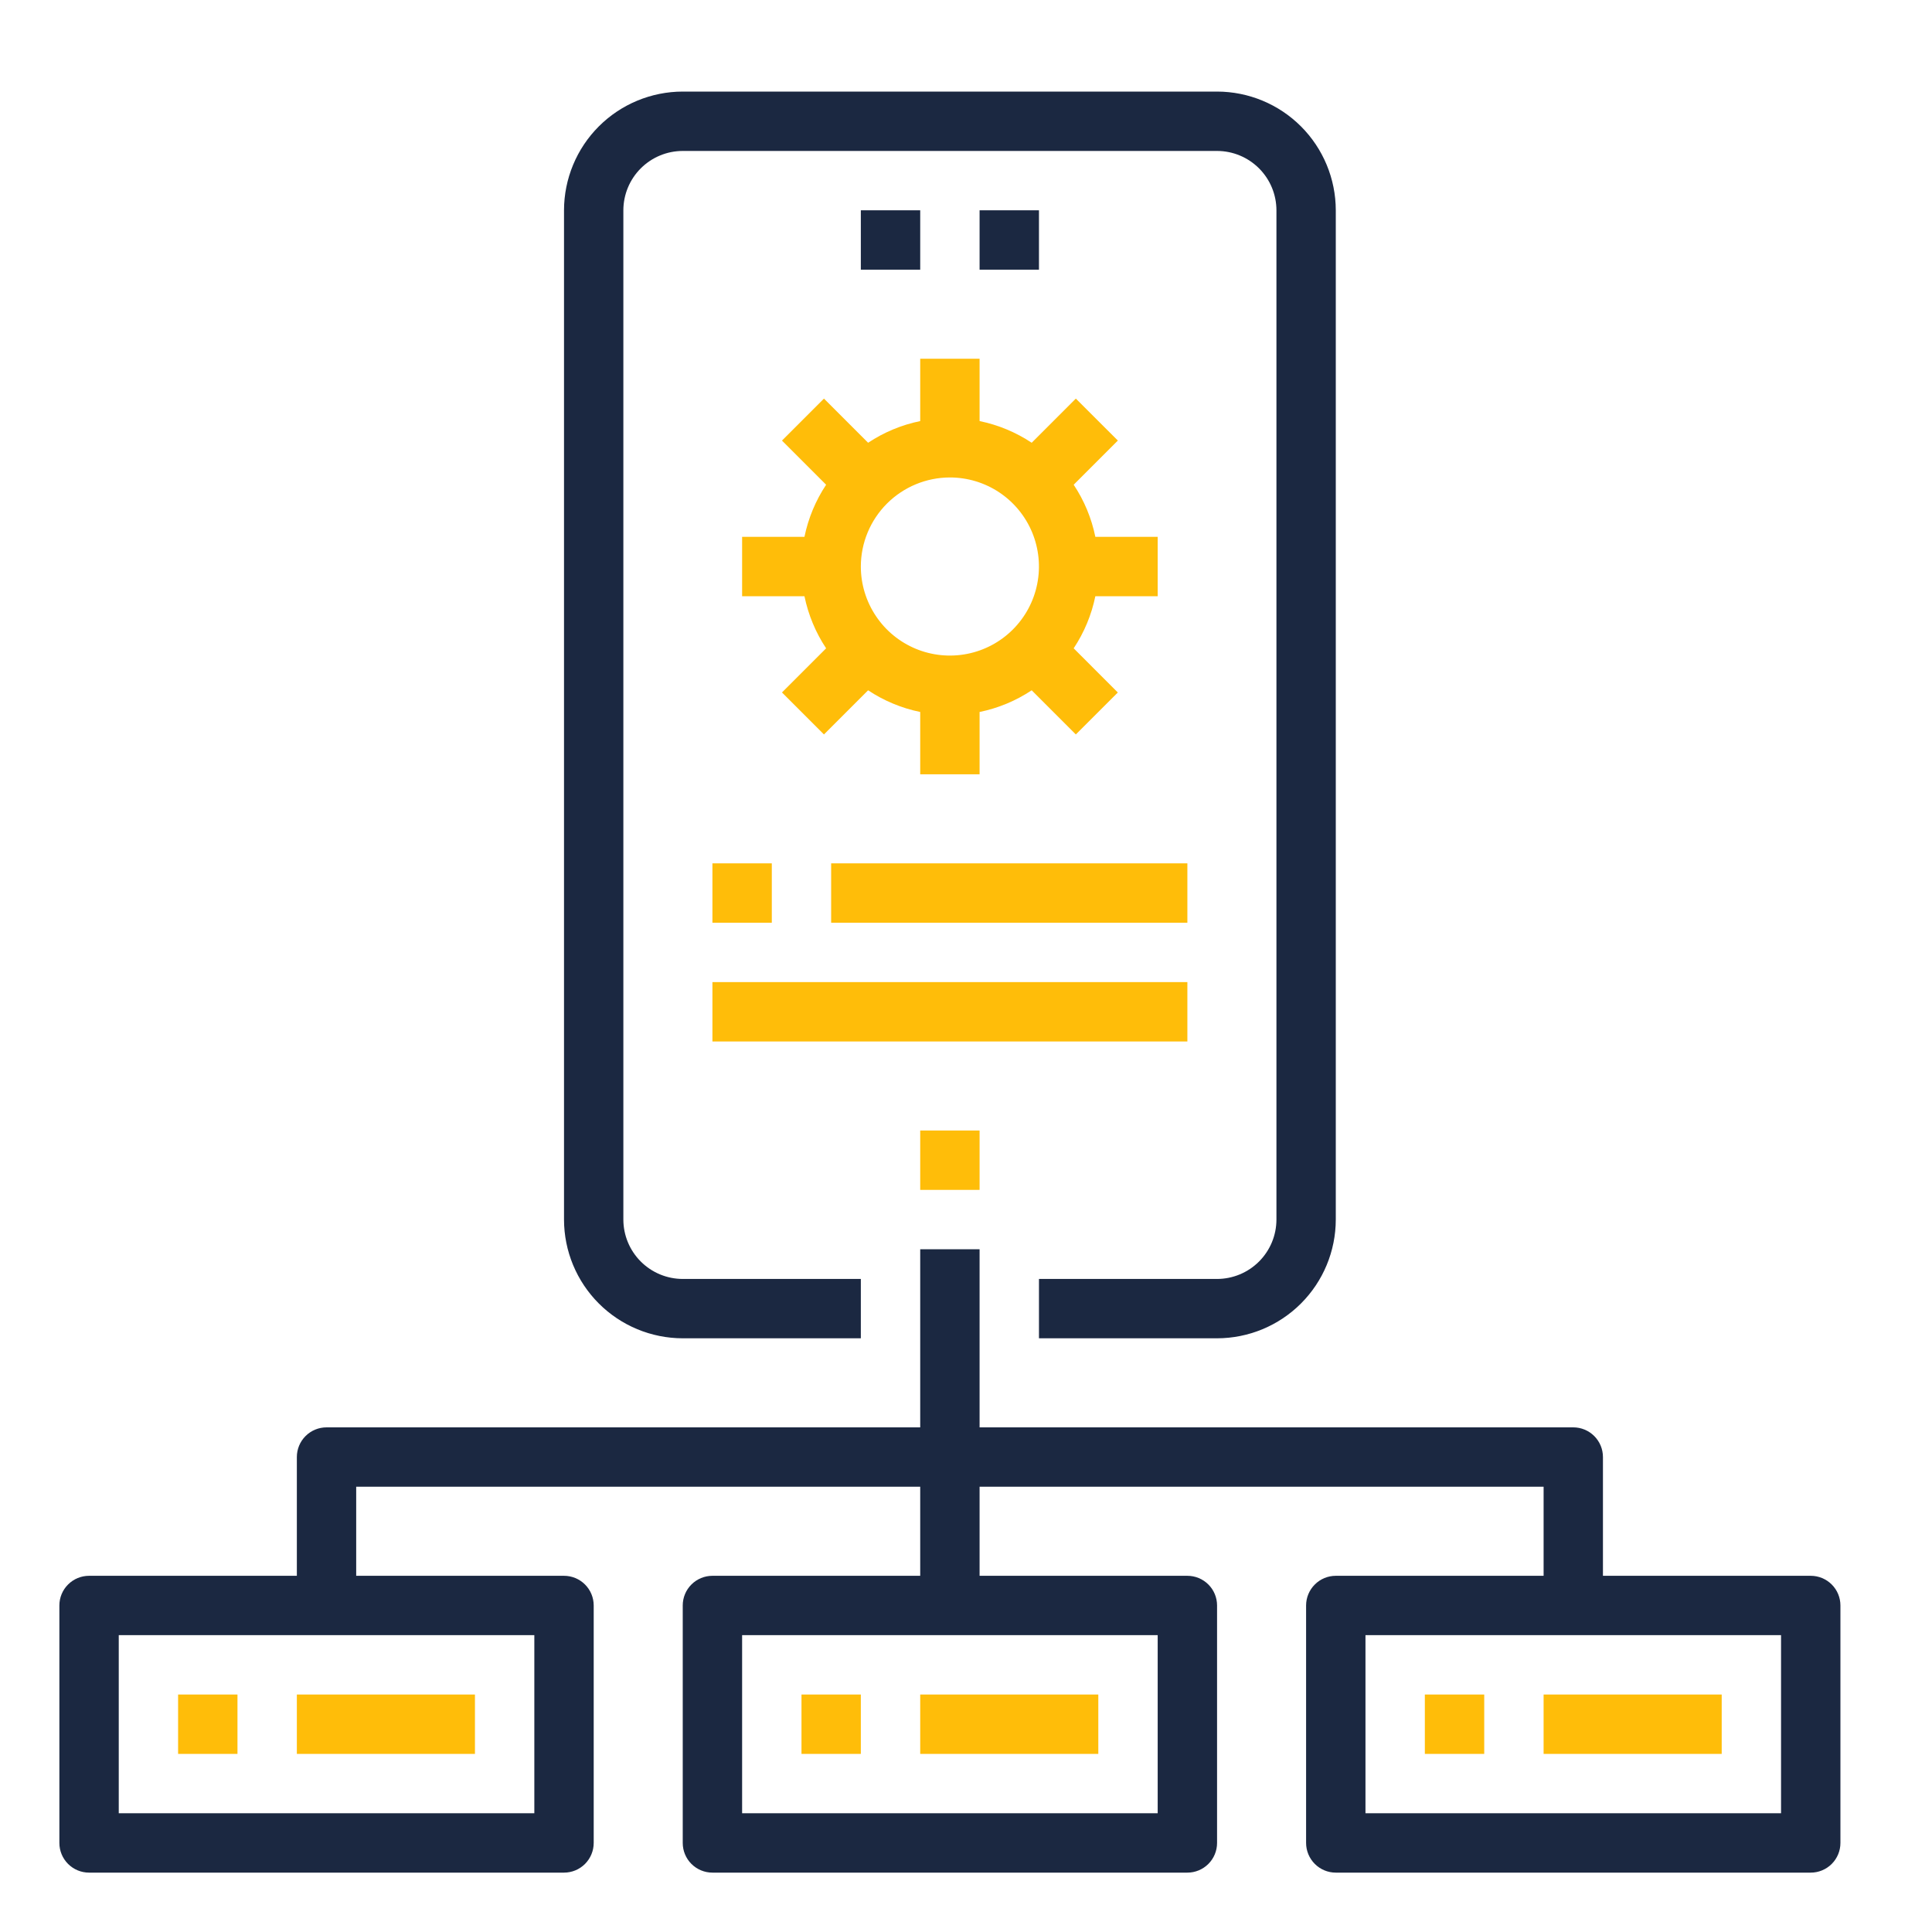
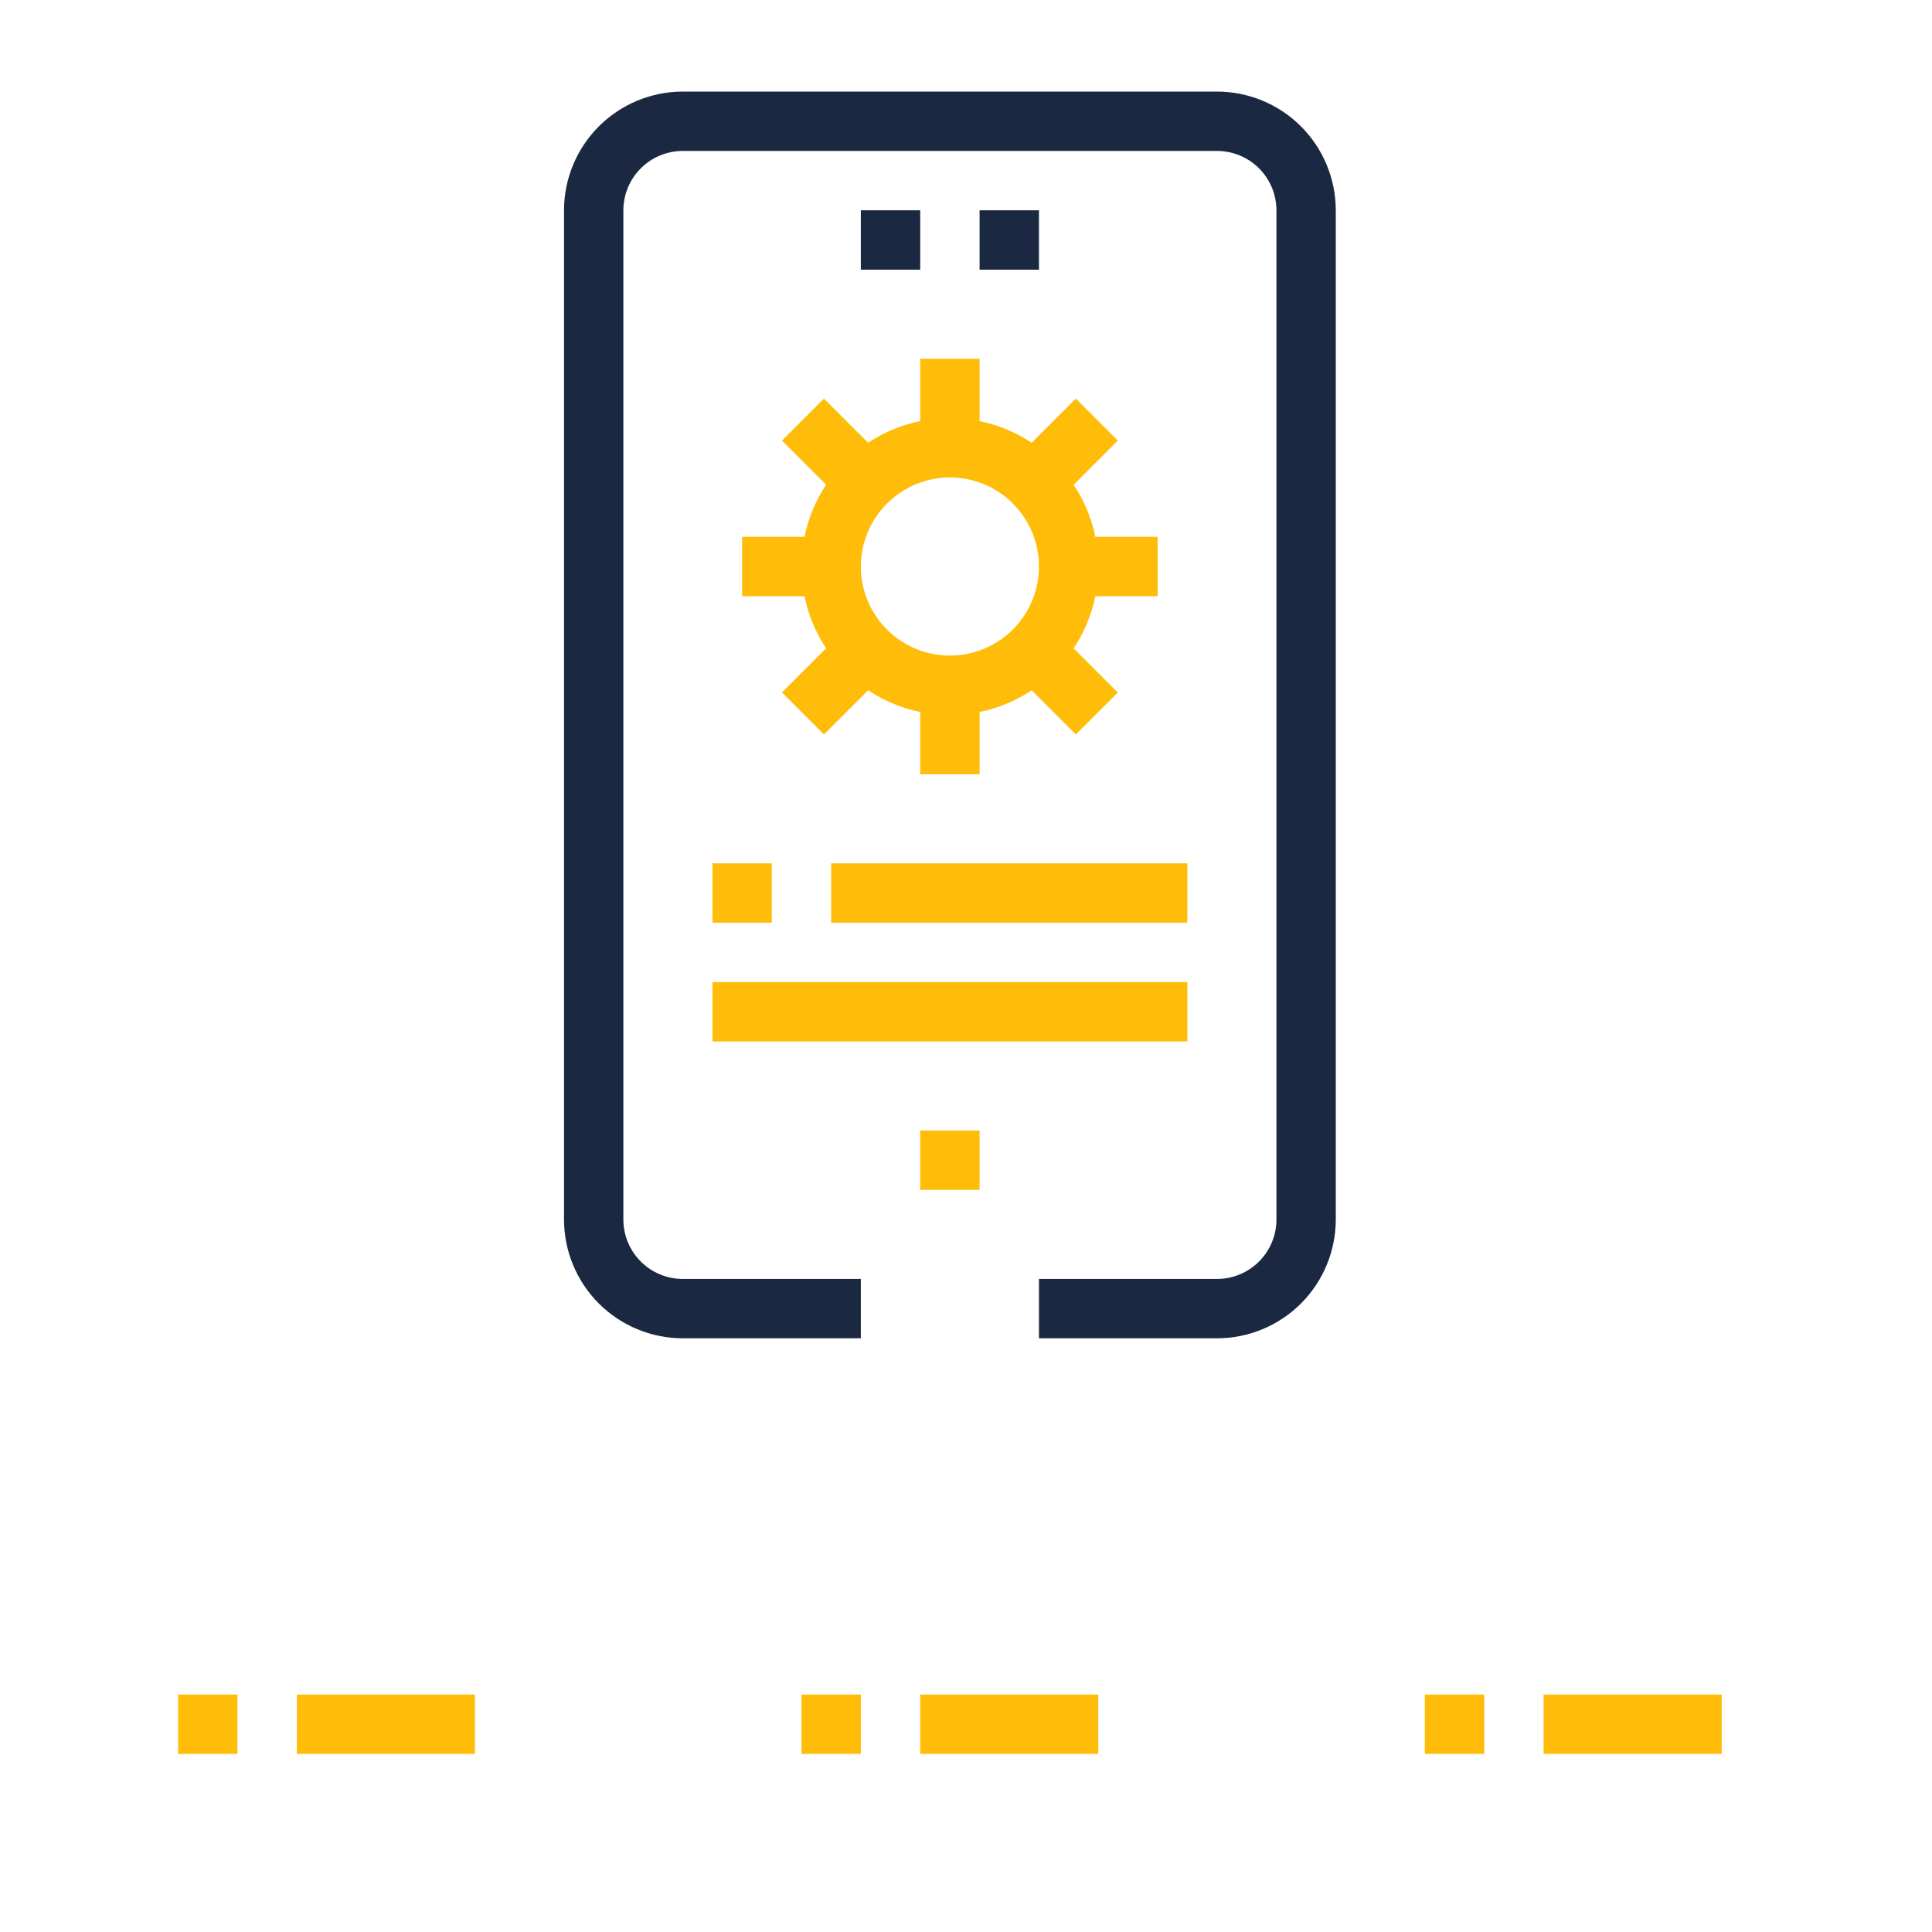
<svg xmlns="http://www.w3.org/2000/svg" width="60" height="60" viewBox="0 0 60 60" fill="none">
-   <path d="M56.234 48.938H49.781V45.25C49.781 45.005 49.684 44.771 49.511 44.598C49.338 44.425 49.104 44.328 48.859 44.328H30.422V38.797H28.578V44.328H10.141C9.896 44.328 9.662 44.425 9.489 44.598C9.316 44.771 9.219 45.005 9.219 45.25V48.938H2.766C2.521 48.938 2.287 49.035 2.114 49.208C1.941 49.38 1.844 49.615 1.844 49.859V57.234C1.844 57.479 1.941 57.713 2.114 57.886C2.287 58.059 2.521 58.156 2.766 58.156H17.516C17.76 58.156 17.995 58.059 18.168 57.886C18.34 57.713 18.438 57.479 18.438 57.234V49.859C18.438 49.615 18.34 49.38 18.168 49.208C17.995 49.035 17.76 48.938 17.516 48.938H11.062V46.172H28.578V48.938H22.125C21.881 48.938 21.646 49.035 21.473 49.208C21.3 49.38 21.203 49.615 21.203 49.859V57.234C21.203 57.479 21.3 57.713 21.473 57.886C21.646 58.059 21.881 58.156 22.125 58.156H36.875C37.12 58.156 37.354 58.059 37.527 57.886C37.7 57.713 37.797 57.479 37.797 57.234V49.859C37.797 49.615 37.7 49.38 37.527 49.208C37.354 49.035 37.12 48.938 36.875 48.938H30.422V46.172H47.938V48.938H41.484C41.24 48.938 41.005 49.035 40.833 49.208C40.66 49.38 40.562 49.615 40.562 49.859V57.234C40.562 57.479 40.66 57.713 40.833 57.886C41.005 58.059 41.24 58.156 41.484 58.156H56.234C56.479 58.156 56.713 58.059 56.886 57.886C57.059 57.713 57.156 57.479 57.156 57.234V49.859C57.156 49.615 57.059 49.38 56.886 49.208C56.713 49.035 56.479 48.938 56.234 48.938ZM16.594 56.312H3.688V50.781H16.594V56.312ZM35.953 56.312H23.047V50.781H35.953V56.312ZM55.312 56.312H42.406V50.781H55.312V56.312Z" fill="#1B2841" />
  <path d="M5.531 52.625H7.375V54.469H5.531V52.625Z" fill="#FFBD09" />
  <path d="M9.219 52.625H14.75V54.469H9.219V52.625Z" fill="#FFBD09" />
  <path d="M24.891 52.625H26.734V54.469H24.891V52.625Z" fill="#FFBD09" />
  <path d="M28.578 52.625H34.109V54.469H28.578V52.625Z" fill="#FFBD09" />
  <path d="M44.25 52.625H46.094V54.469H44.25V52.625Z" fill="#FFBD09" />
  <path d="M47.938 52.625H53.469V54.469H47.938V52.625Z" fill="#FFBD09" />
  <path d="M41.484 37.875V6.531C41.483 5.554 41.094 4.616 40.403 3.925C39.712 3.234 38.775 2.845 37.797 2.844H21.203C20.226 2.845 19.288 3.234 18.597 3.925C17.906 4.616 17.517 5.554 17.516 6.531V37.875C17.517 38.853 17.906 39.79 18.597 40.481C19.288 41.172 20.226 41.561 21.203 41.562H26.734V39.719H21.203C20.714 39.718 20.246 39.524 19.9 39.178C19.554 38.832 19.36 38.364 19.359 37.875V6.531C19.36 6.042 19.554 5.574 19.9 5.228C20.246 4.883 20.714 4.688 21.203 4.688H37.797C38.286 4.688 38.754 4.883 39.1 5.228C39.446 5.574 39.64 6.042 39.641 6.531V37.875C39.64 38.364 39.446 38.832 39.1 39.178C38.754 39.524 38.286 39.718 37.797 39.719H32.266V41.562H37.797C38.775 41.561 39.712 41.172 40.403 40.481C41.094 39.79 41.483 38.853 41.484 37.875Z" fill="#1B2841" />
  <path d="M26.734 6.531H28.578V8.375H26.734V6.531Z" fill="#1B2841" />
  <path d="M30.422 6.531H32.266V8.375H30.422V6.531Z" fill="#1B2841" />
  <path d="M23.047 16.672V18.516H24.983C25.102 19.093 25.33 19.643 25.656 20.134L24.285 21.505L25.589 22.809L26.96 21.438C27.451 21.764 28 21.993 28.578 22.111V24.047H30.422V22.111C31 21.993 31.549 21.764 32.04 21.438L33.411 22.809L34.715 21.506L33.344 20.134C33.67 19.643 33.899 19.093 34.017 18.516H35.953V16.672H34.017C33.899 16.094 33.671 15.545 33.344 15.054L34.716 13.682L33.411 12.379L32.04 13.75C31.549 13.424 31 13.195 30.422 13.077V11.141H28.578V13.077C28 13.195 27.451 13.424 26.96 13.75L25.589 12.379L24.285 13.683L25.656 15.054C25.33 15.545 25.102 16.094 24.983 16.672H23.047ZM29.5 14.828C30.047 14.828 30.582 14.99 31.037 15.294C31.491 15.598 31.846 16.03 32.055 16.535C32.264 17.041 32.319 17.597 32.212 18.133C32.106 18.67 31.842 19.163 31.456 19.549C31.069 19.936 30.576 20.2 30.04 20.306C29.503 20.413 28.947 20.358 28.442 20.149C27.936 19.939 27.504 19.585 27.201 19.13C26.897 18.675 26.734 18.141 26.734 17.594C26.735 16.86 27.027 16.158 27.545 15.639C28.064 15.121 28.767 14.829 29.5 14.828Z" fill="#FFBD09" />
  <path d="M22.125 26.812H23.969V28.656H22.125V26.812Z" fill="#FFBD09" />
  <path d="M25.812 26.812H36.875V28.656H25.812V26.812Z" fill="#FFBD09" />
  <path d="M22.125 30.5H36.875V32.344H22.125V30.5Z" fill="#FFBD09" />
  <path d="M28.578 35.109H30.422V36.953H28.578V35.109Z" fill="#FFBD09" />
</svg>